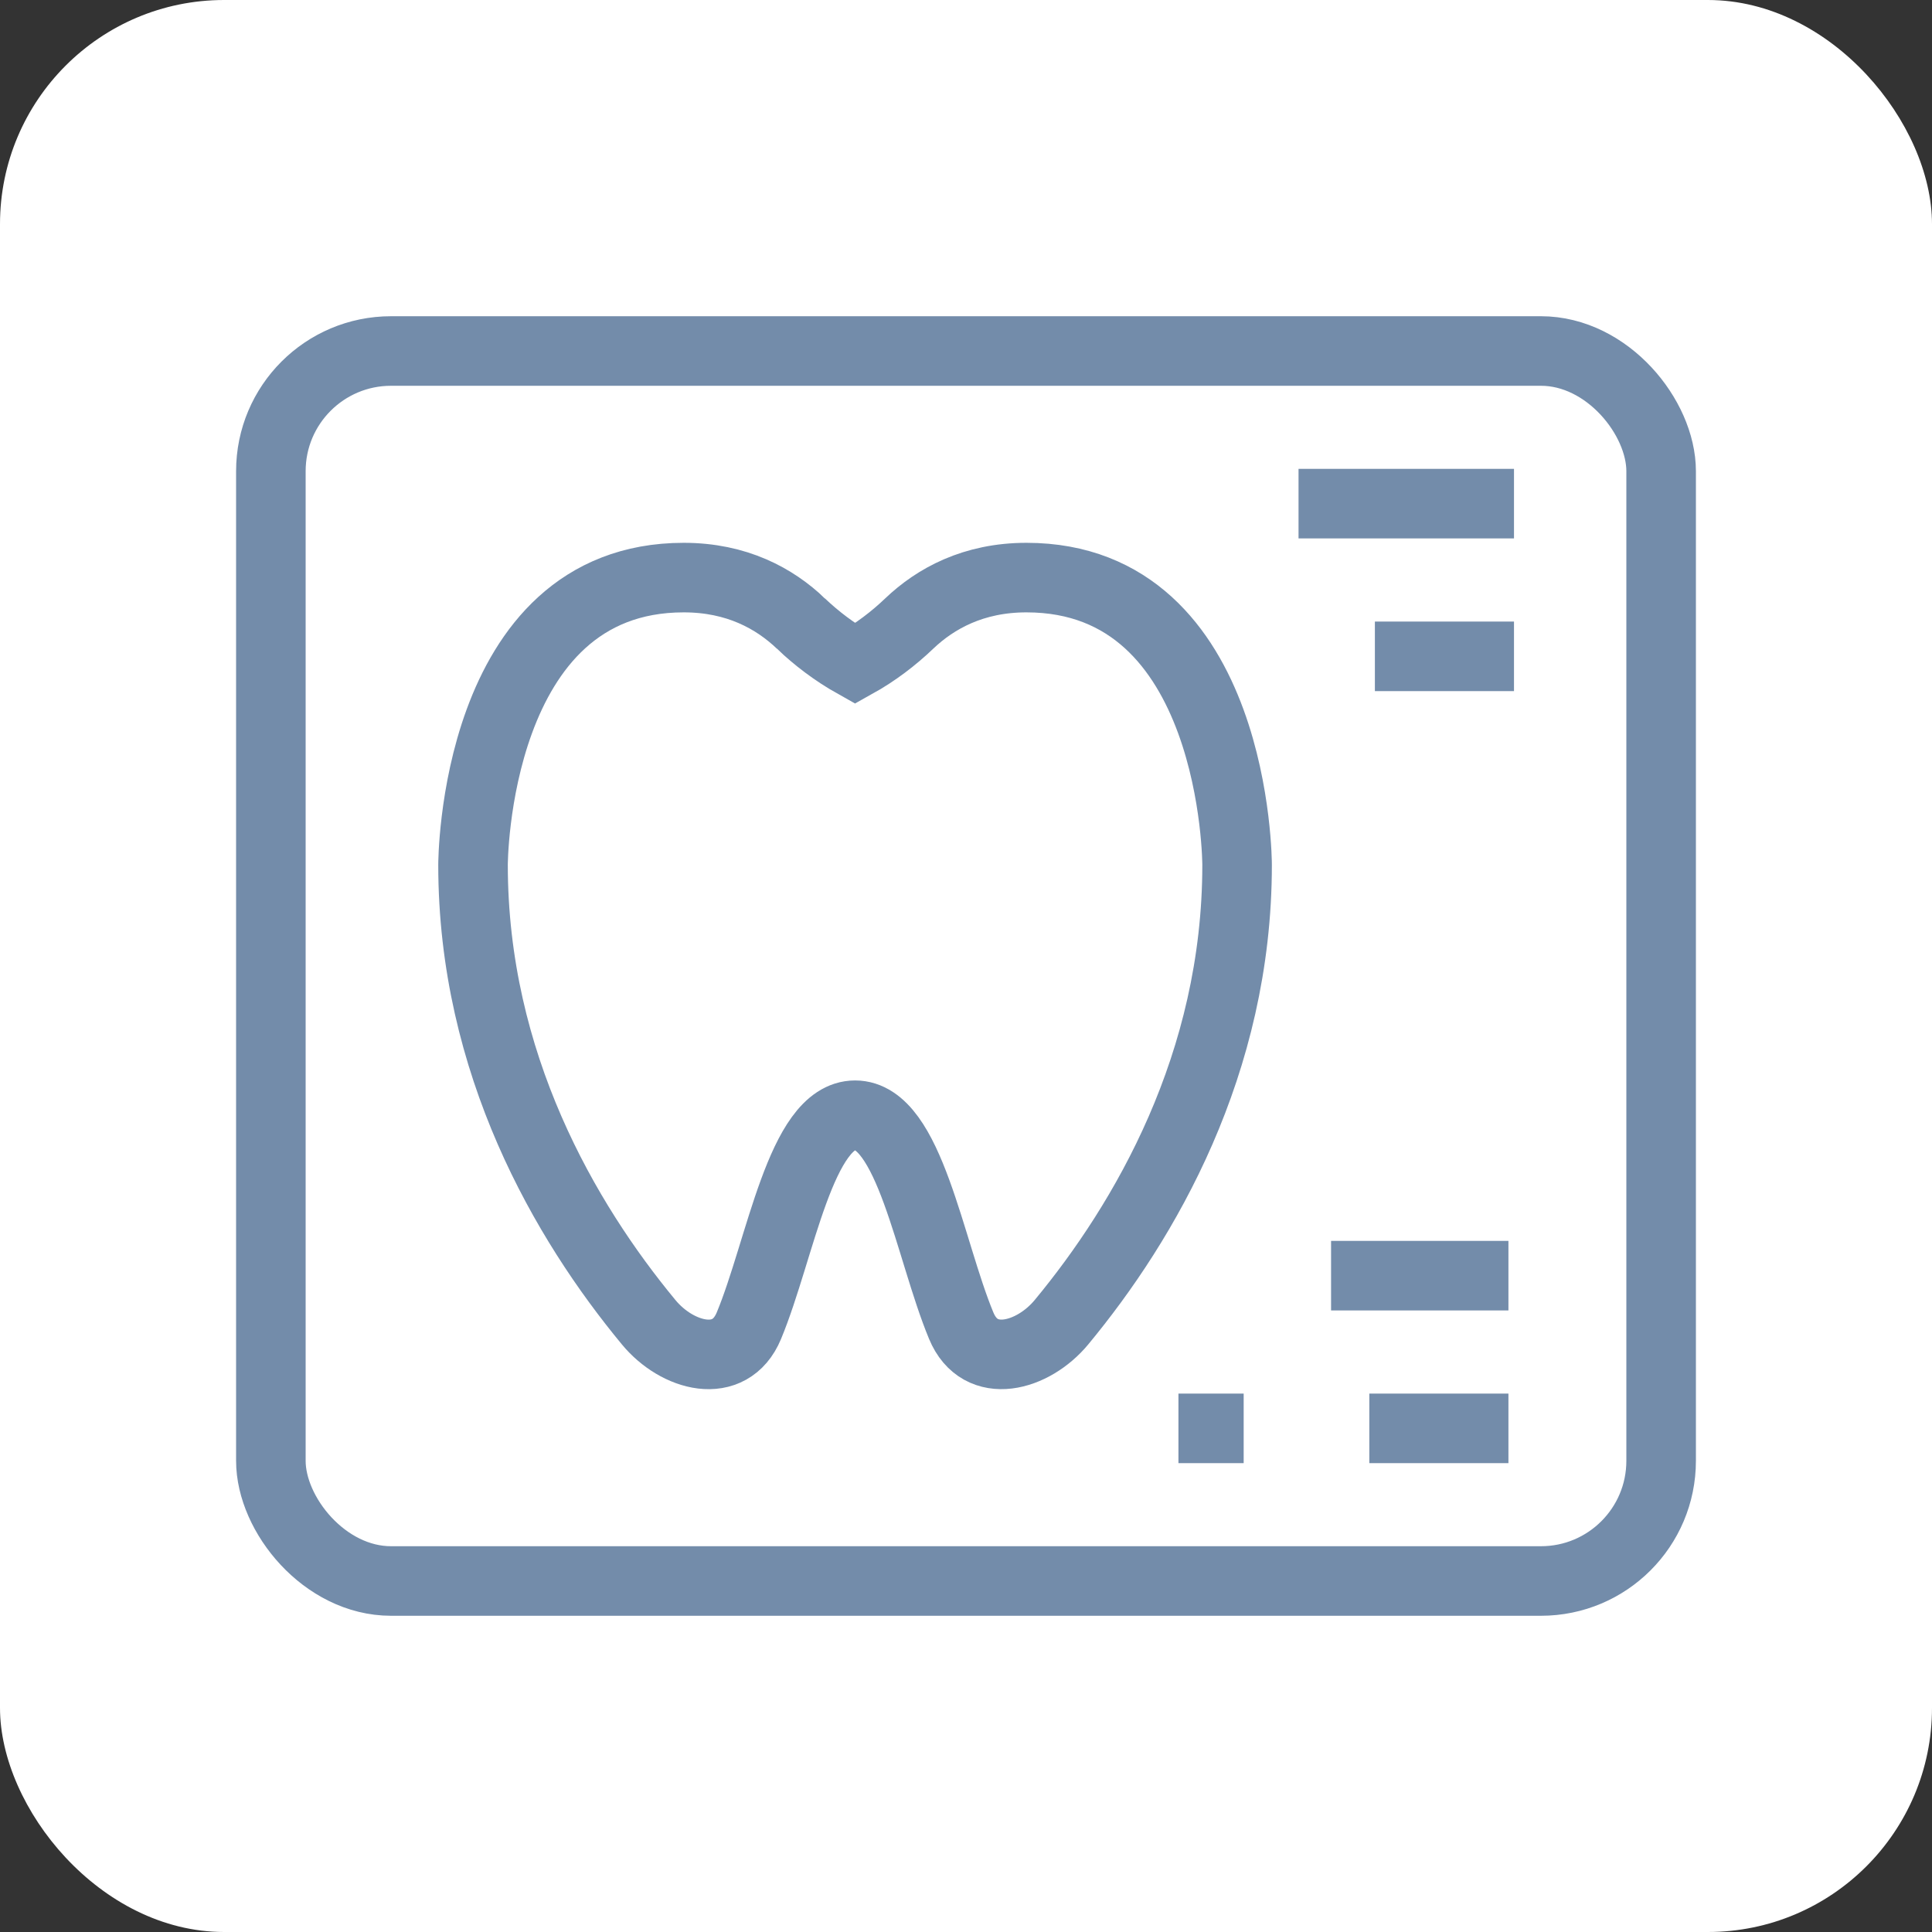
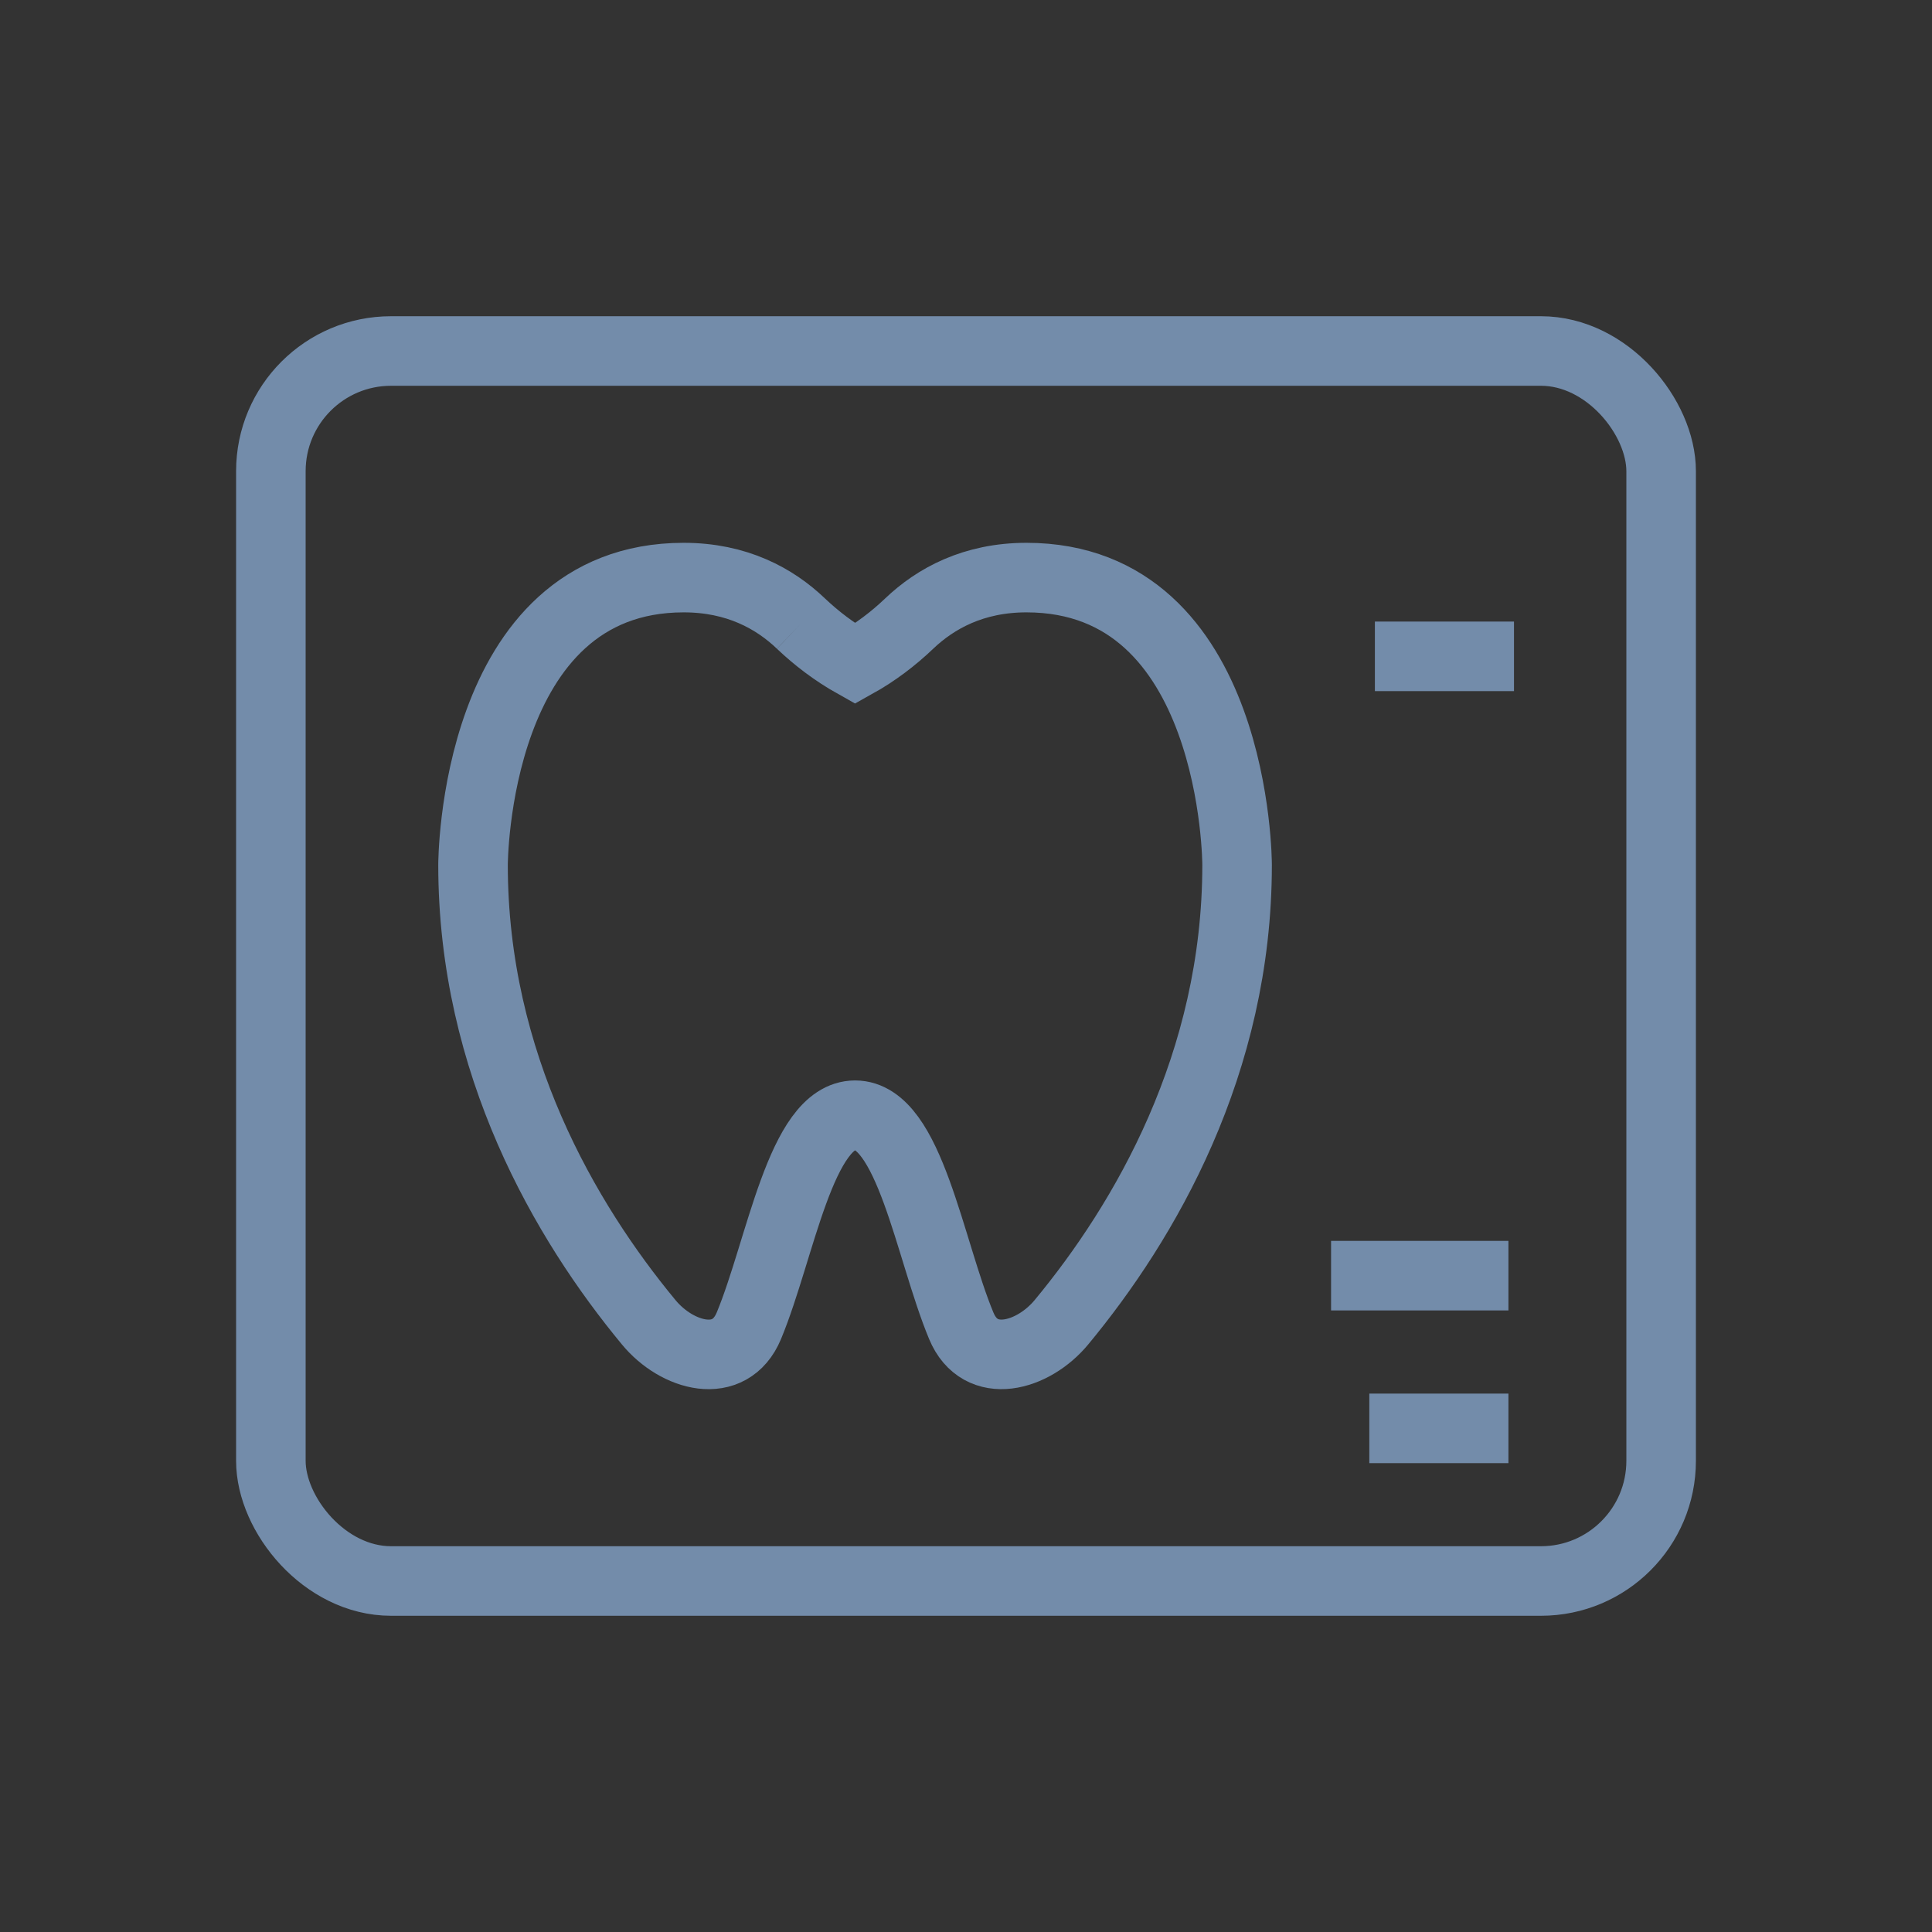
<svg xmlns="http://www.w3.org/2000/svg" id="Layer_1" data-name="Layer 1" version="1.1" viewBox="0 0 250 250">
  <rect x="0" y="0" width="250" height="250" fill="#333333" stroke="none" />
  <defs>
    <style> .cls-1 { fill: none; stroke: #738caa; stroke-miterlimit: 10; stroke-width: 9px; } .cls-2 { fill: #fff; stroke-width: 0px; } </style>
  </defs>
-   <rect class="cls-2" y="0" width="250" height="250" rx="29" ry="29" />
  <g>
-     <path class="cls-1" d="M103.64,80.69c-3.41-3.26-8.31-5.95-15.17-5.95-27.26,0-27.26,37.17-27.26,37.17,0,25.74,11.95,46.16,22.73,59.19,3.65,4.43,10.51,6.38,12.97.44,4.11-9.91,6.71-27.23,13.74-27.23s9.62,17.32,13.73,27.23c2.46,5.94,9.31,3.98,12.97-.44,10.79-13.03,22.73-33.44,22.73-59.19,0,0,0-37.17-27.26-37.17-6.85,0-11.76,2.7-15.17,5.95-2,1.91-4.32,3.7-7,5.19-2.68-1.5-5-3.28-7.01-5.19Z" />
+     <path class="cls-1" d="M103.64,80.69c-3.41-3.26-8.31-5.95-15.17-5.95-27.26,0-27.26,37.17-27.26,37.17,0,25.74,11.95,46.16,22.73,59.19,3.65,4.43,10.51,6.38,12.97.44,4.11-9.91,6.71-27.23,13.74-27.23s9.62,17.32,13.73,27.23c2.46,5.94,9.31,3.98,12.97-.44,10.79-13.03,22.73-33.44,22.73-59.19,0,0,0-37.17-27.26-37.17-6.85,0-11.76,2.7-15.17,5.95-2,1.91-4.32,3.7-7,5.19-2.68-1.5-5-3.28-7.01-5.19" />
    <rect class="cls-1" x="35.05" y="45.42" width="179.9" height="159.16" rx="15.55" ry="15.55" />
-     <line class="cls-1" x1="168.03" y1="65.17" x2="195.91" y2="65.17" />
    <line class="cls-1" x1="195.19" y1="165.07" x2="172.24" y2="165.07" />
    <line class="cls-1" x1="177.91" y1="84.93" x2="195.91" y2="84.93" />
-     <line class="cls-1" x1="160.93" y1="184.83" x2="152.49" y2="184.83" />
    <line class="cls-1" x1="195.19" y1="184.83" x2="177.19" y2="184.83" />
  </g>
</svg>